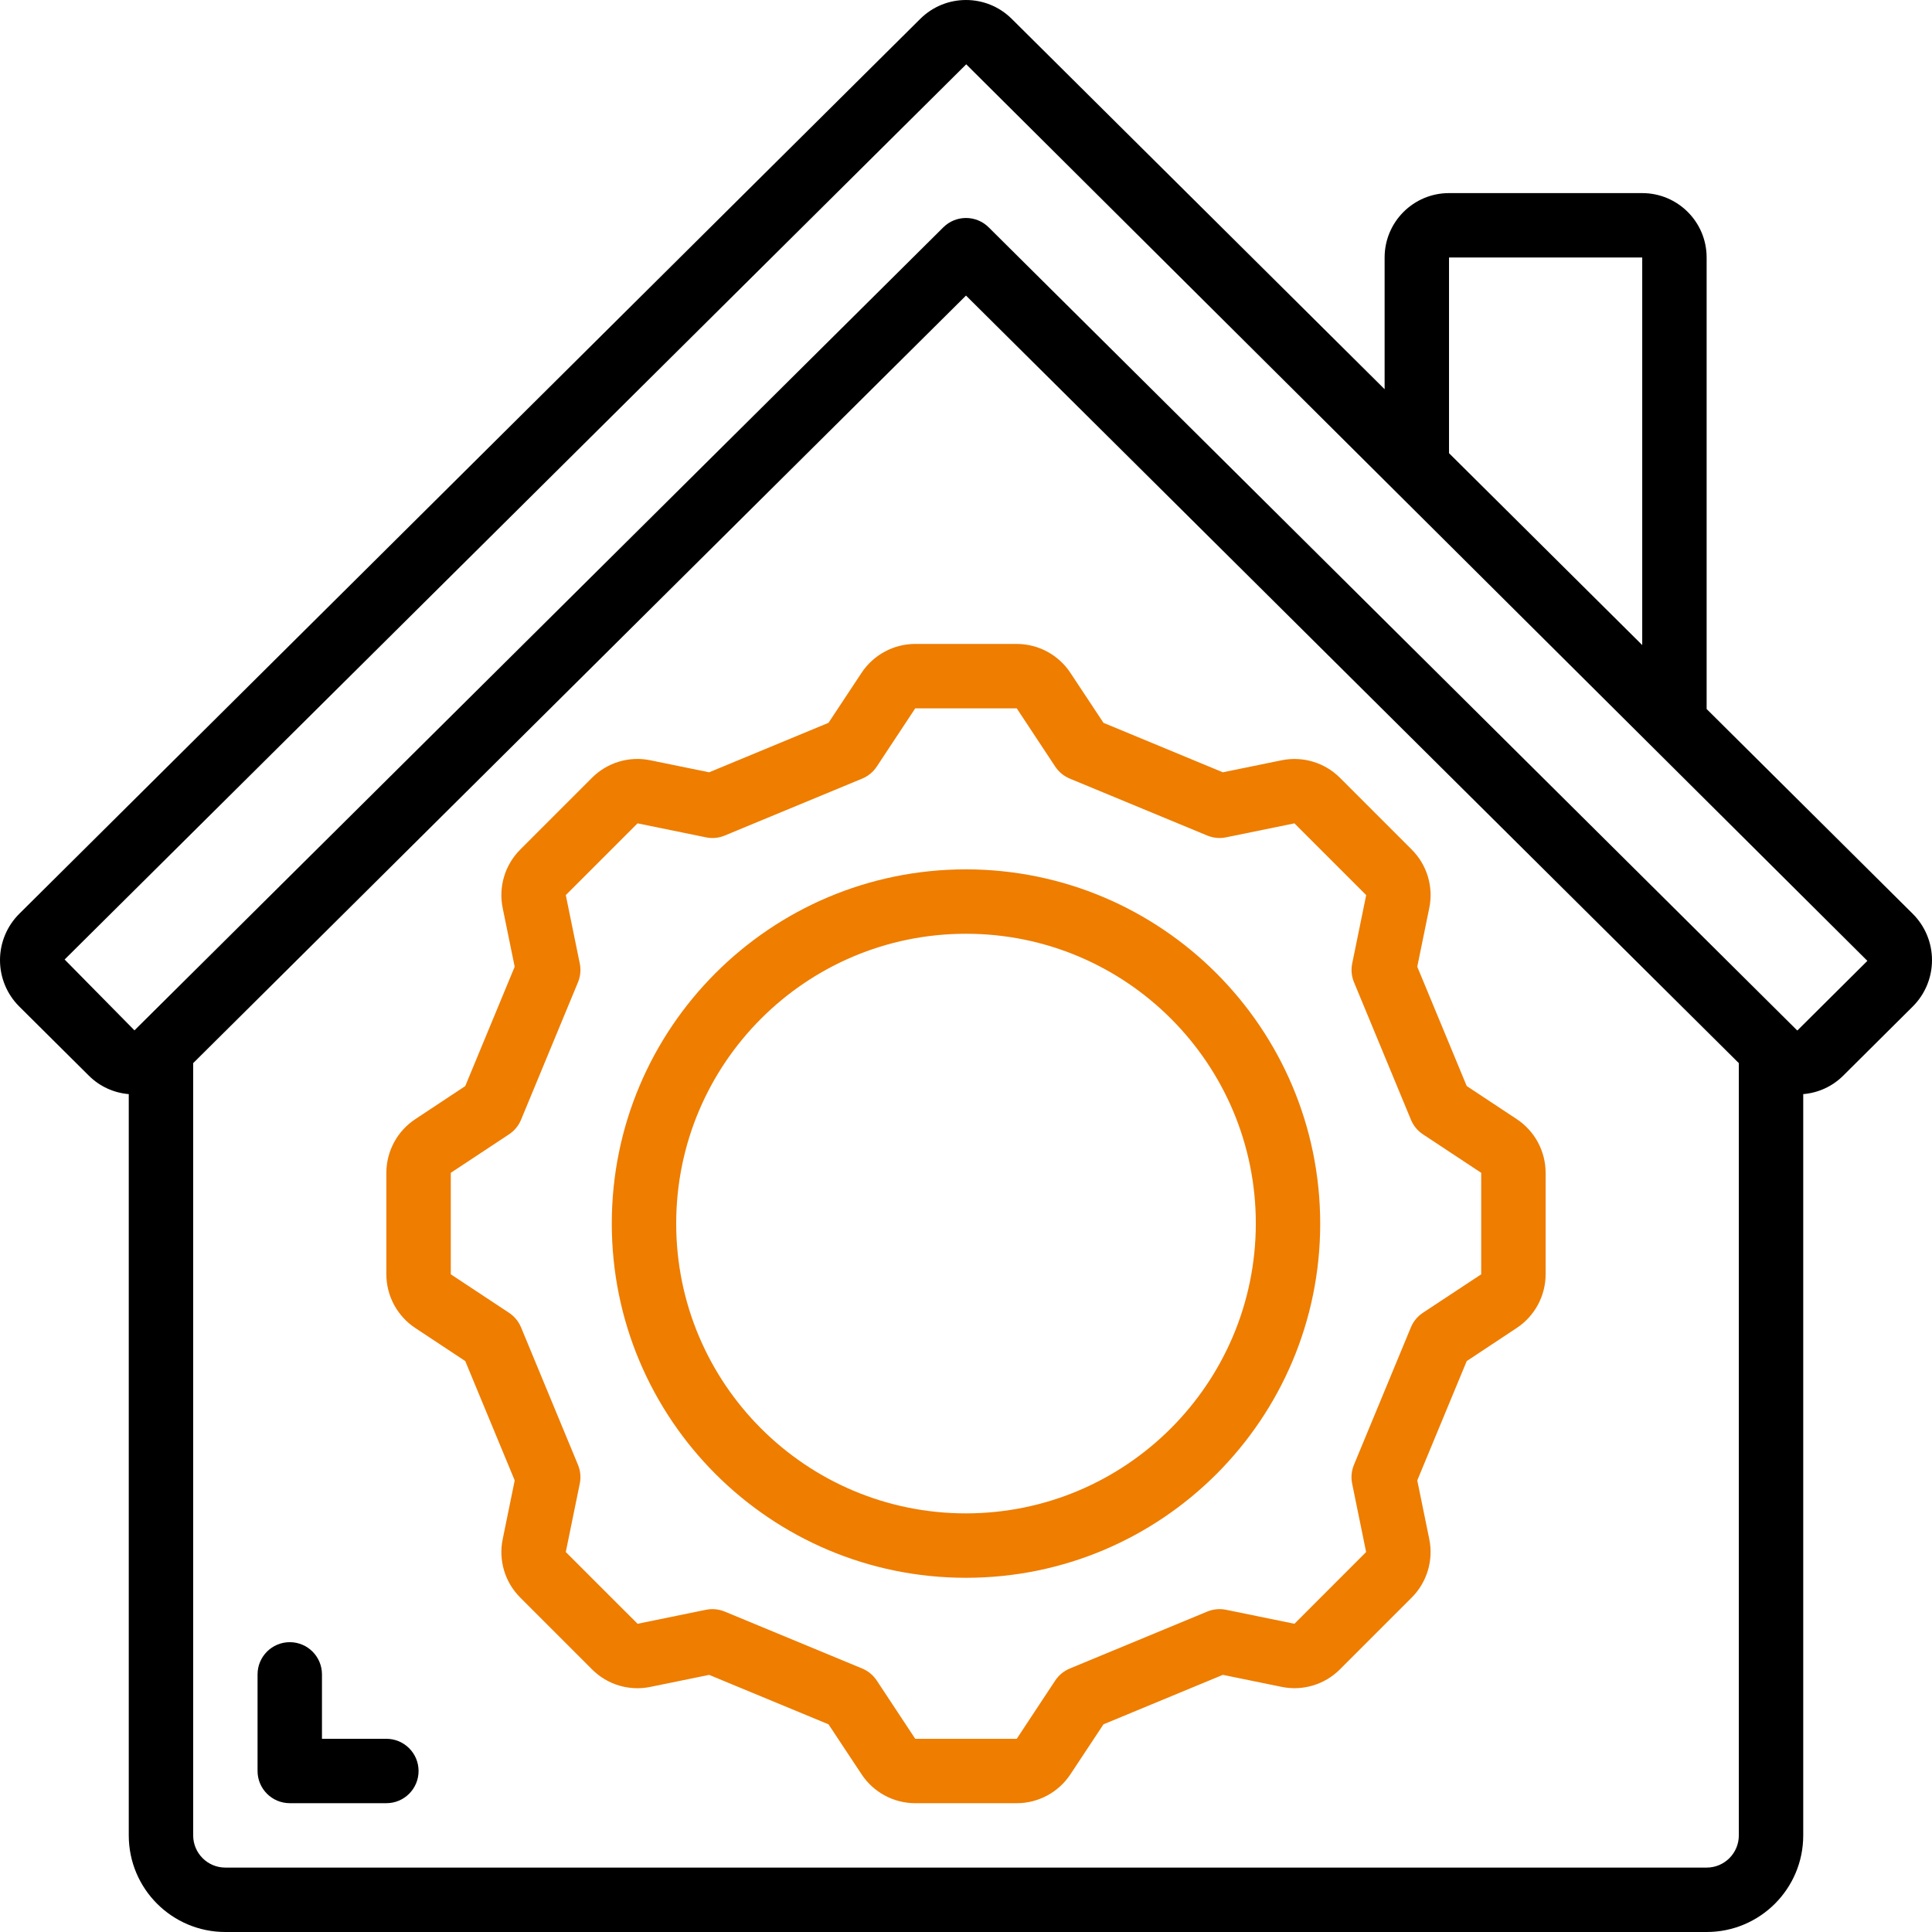
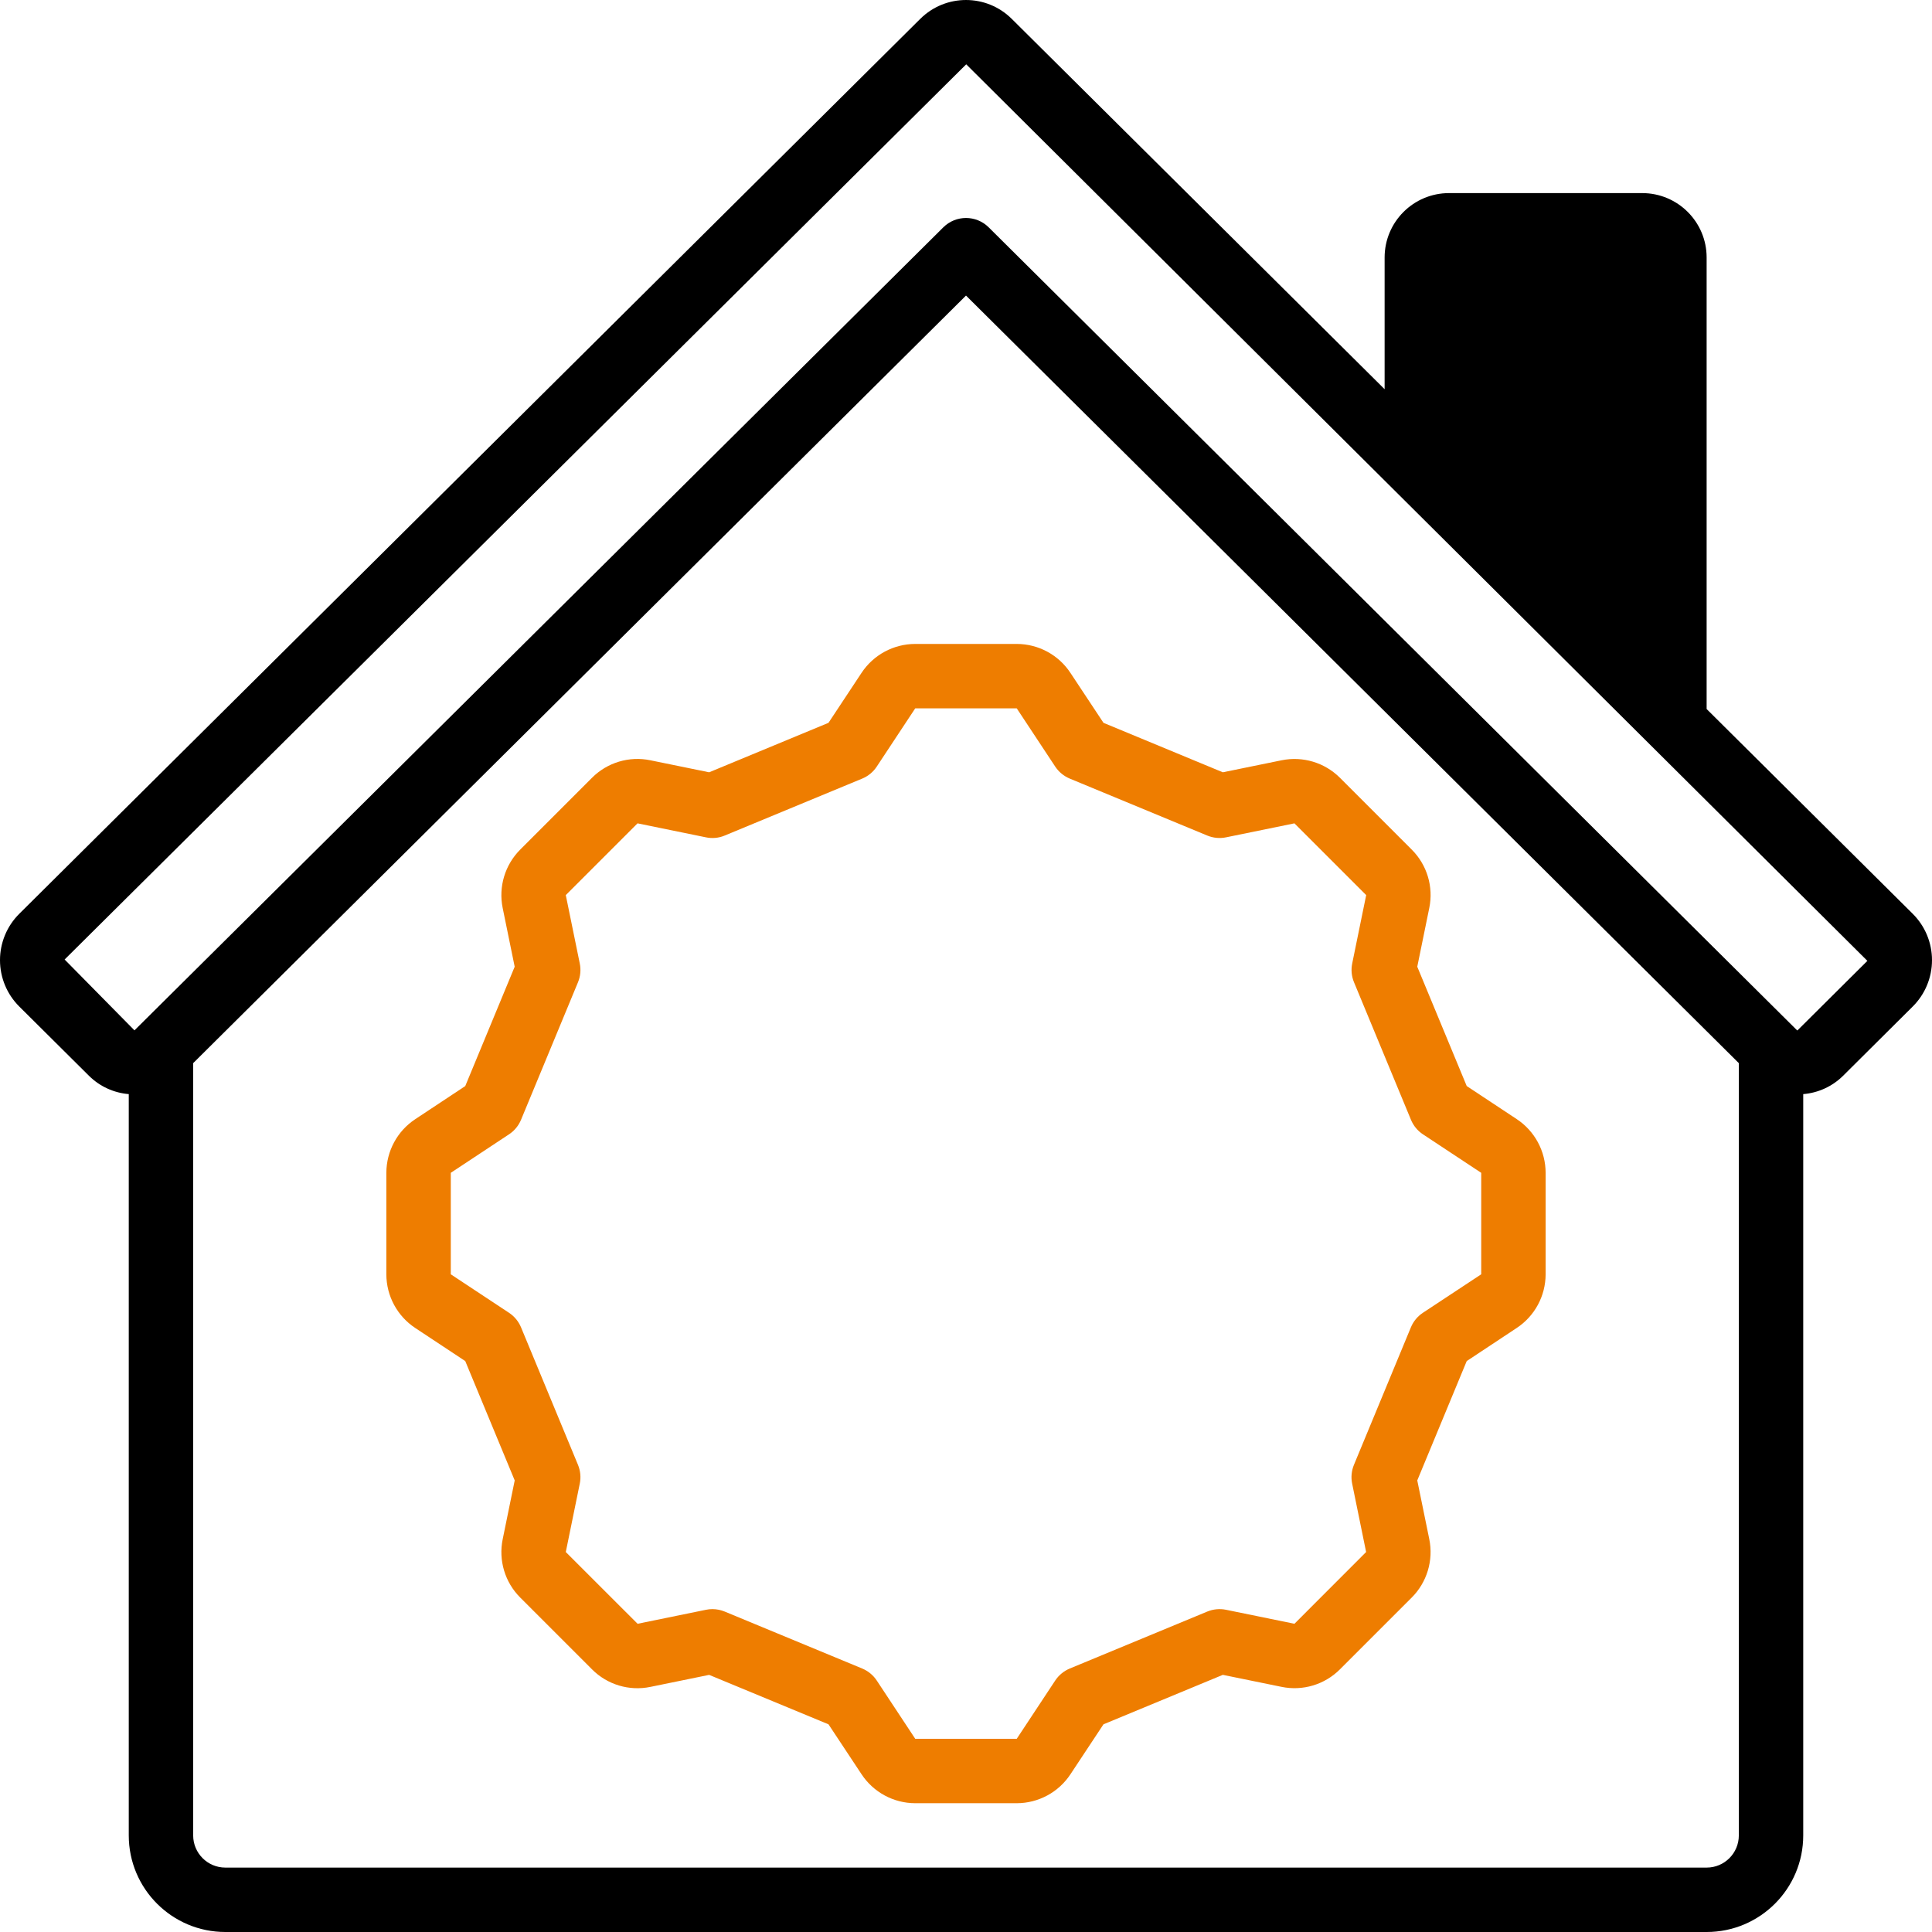
<svg xmlns="http://www.w3.org/2000/svg" width="80" height="80" viewBox="0 0 80 80" fill="none">
-   <path fill-rule="evenodd" clip-rule="evenodd" d="M70.668 10.663V29.359L79.201 37.837C79.713 38.345 80 39.037 80 39.758C80 40.479 79.713 41.171 79.201 41.679L76.311 44.553C75.868 44.988 75.287 45.254 74.668 45.305V76C74.668 78.209 72.877 80 70.668 80H9.332C7.123 80 5.332 78.209 5.332 76V45.305C4.714 45.254 4.133 44.988 3.691 44.553L0.799 41.679C0.287 41.171 0 40.479 0 39.758C0 39.037 0.287 38.345 0.799 37.837L38.112 0.775C39.159 -0.258 40.841 -0.258 41.888 0.775L57.334 16.116V10.663C57.334 9.19 58.528 7.996 60.001 7.996H68.001C69.474 7.996 70.668 9.19 70.668 10.663ZM68.001 10.663H60.001V18.765L68.001 26.711V10.663ZM70.668 77.333H9.332C8.596 77.333 7.999 76.736 7.999 76V44.022L40 12.239L72.001 44.022V76C72.001 76.736 71.404 77.333 70.668 77.333ZM74.415 42.665C74.42 42.672 74.43 42.665 74.43 42.665L77.324 39.787L40.009 2.663L2.676 39.731L5.568 42.665L39.06 9.414C39.58 8.897 40.42 8.897 40.94 9.414L74.415 42.665Z" fill="black" />
+   <path fill-rule="evenodd" clip-rule="evenodd" d="M70.668 10.663V29.359L79.201 37.837C79.713 38.345 80 39.037 80 39.758C80 40.479 79.713 41.171 79.201 41.679L76.311 44.553C75.868 44.988 75.287 45.254 74.668 45.305V76C74.668 78.209 72.877 80 70.668 80H9.332C7.123 80 5.332 78.209 5.332 76V45.305C4.714 45.254 4.133 44.988 3.691 44.553L0.799 41.679C0.287 41.171 0 40.479 0 39.758C0 39.037 0.287 38.345 0.799 37.837L38.112 0.775C39.159 -0.258 40.841 -0.258 41.888 0.775L57.334 16.116V10.663C57.334 9.19 58.528 7.996 60.001 7.996H68.001C69.474 7.996 70.668 9.19 70.668 10.663ZM68.001 10.663H60.001V18.765V10.663ZM70.668 77.333H9.332C8.596 77.333 7.999 76.736 7.999 76V44.022L40 12.239L72.001 44.022V76C72.001 76.736 71.404 77.333 70.668 77.333ZM74.415 42.665C74.42 42.672 74.43 42.665 74.43 42.665L77.324 39.787L40.009 2.663L2.676 39.731L5.568 42.665L39.06 9.414C39.58 8.897 40.42 8.897 40.94 9.414L74.415 42.665Z" fill="black" />
  <path fill-rule="evenodd" clip-rule="evenodd" d="M60.734 44.971L62.801 46.338C63.549 46.831 64 47.667 64.001 48.564V52.767C63.999 53.663 63.549 54.498 62.8 54.991L60.734 56.359L58.686 61.301L59.183 63.731C59.363 64.61 59.089 65.519 58.455 66.153L55.486 69.122C54.853 69.757 53.943 70.03 53.066 69.849L50.635 69.352L45.693 71.4L44.326 73.467C43.833 74.215 42.997 74.666 42.101 74.667H37.898C37.002 74.666 36.167 74.215 35.674 73.467L34.306 71.4L29.364 69.353L26.934 69.85C26.055 70.033 25.144 69.759 24.512 69.122L21.543 66.153C20.908 65.52 20.635 64.611 20.816 63.733L21.313 61.301L19.265 56.359L17.199 54.992C16.45 54.499 15.999 53.663 15.998 52.767V48.564C16 47.668 16.45 46.832 17.199 46.34L19.265 44.972L21.312 40.03L20.815 37.599C20.635 36.721 20.909 35.811 21.543 35.178L24.512 32.208C25.144 31.573 26.055 31.299 26.932 31.482L29.364 31.979L34.306 29.931L35.673 27.864C36.166 27.115 37.002 26.665 37.898 26.664H42.101C42.997 26.665 43.833 27.116 44.325 27.864L45.693 29.931L50.635 31.979L53.066 31.482C53.944 31.302 54.853 31.575 55.487 32.209L58.456 35.179C59.091 35.812 59.364 36.721 59.183 37.599L58.686 40.03L60.734 44.971ZM58.423 54.96C58.525 54.715 58.699 54.505 58.92 54.359L61.334 52.766V48.564L58.923 46.971C58.701 46.825 58.528 46.616 58.426 46.37L56.066 40.672C55.964 40.426 55.938 40.156 55.992 39.895L56.571 37.064L53.6 34.093L50.769 34.672C50.509 34.726 50.238 34.7 49.992 34.599L44.294 32.239C44.049 32.136 43.84 31.963 43.693 31.741L42.101 29.331H37.898L36.306 31.741C36.16 31.963 35.95 32.137 35.705 32.239L30.007 34.599C29.762 34.702 29.49 34.727 29.23 34.672L26.399 34.093L23.428 37.064L24.007 39.895C24.061 40.156 24.035 40.426 23.934 40.672L21.574 46.37C21.471 46.616 21.298 46.825 21.076 46.971L18.666 48.564V52.766L21.076 54.359C21.298 54.505 21.471 54.714 21.574 54.96L23.934 60.658C24.035 60.904 24.061 61.174 24.007 61.435L23.428 64.266L26.401 67.237L29.231 66.658C29.319 66.639 29.408 66.63 29.498 66.63C29.673 66.63 29.846 66.665 30.007 66.731L35.705 69.091C35.95 69.194 36.16 69.367 36.306 69.589L37.898 72H42.101L43.693 69.589C43.84 69.367 44.049 69.194 44.295 69.091L49.992 66.731C50.238 66.63 50.509 66.604 50.77 66.658L53.6 67.237L56.568 64.266L55.99 61.435C55.936 61.175 55.962 60.904 56.063 60.658L58.423 54.96Z" fill="#EE7D00" />
-   <path fill-rule="evenodd" clip-rule="evenodd" d="M25.333 50.665C25.333 42.565 31.9 35.998 40 35.998C48.097 36.007 54.658 42.569 54.667 50.665C54.667 58.766 48.101 65.333 40 65.333C31.9 65.333 25.333 58.766 25.333 50.665ZM28 50.665C28 57.293 33.373 62.666 40 62.666C46.624 62.658 51.992 57.29 52.001 50.665C52.001 44.038 46.628 38.665 40 38.665C33.373 38.665 28 44.038 28 50.665Z" fill="#EE7D00" />
-   <path d="M15.999 72H13.332V69.333C13.332 68.596 12.735 67.999 11.999 67.999C11.262 67.999 10.665 68.596 10.665 69.333V73.333C10.665 74.069 11.263 74.666 11.999 74.666H15.999C16.735 74.666 17.332 74.069 17.332 73.333C17.332 72.597 16.735 72 15.999 72V72Z" fill="black" />
</svg>